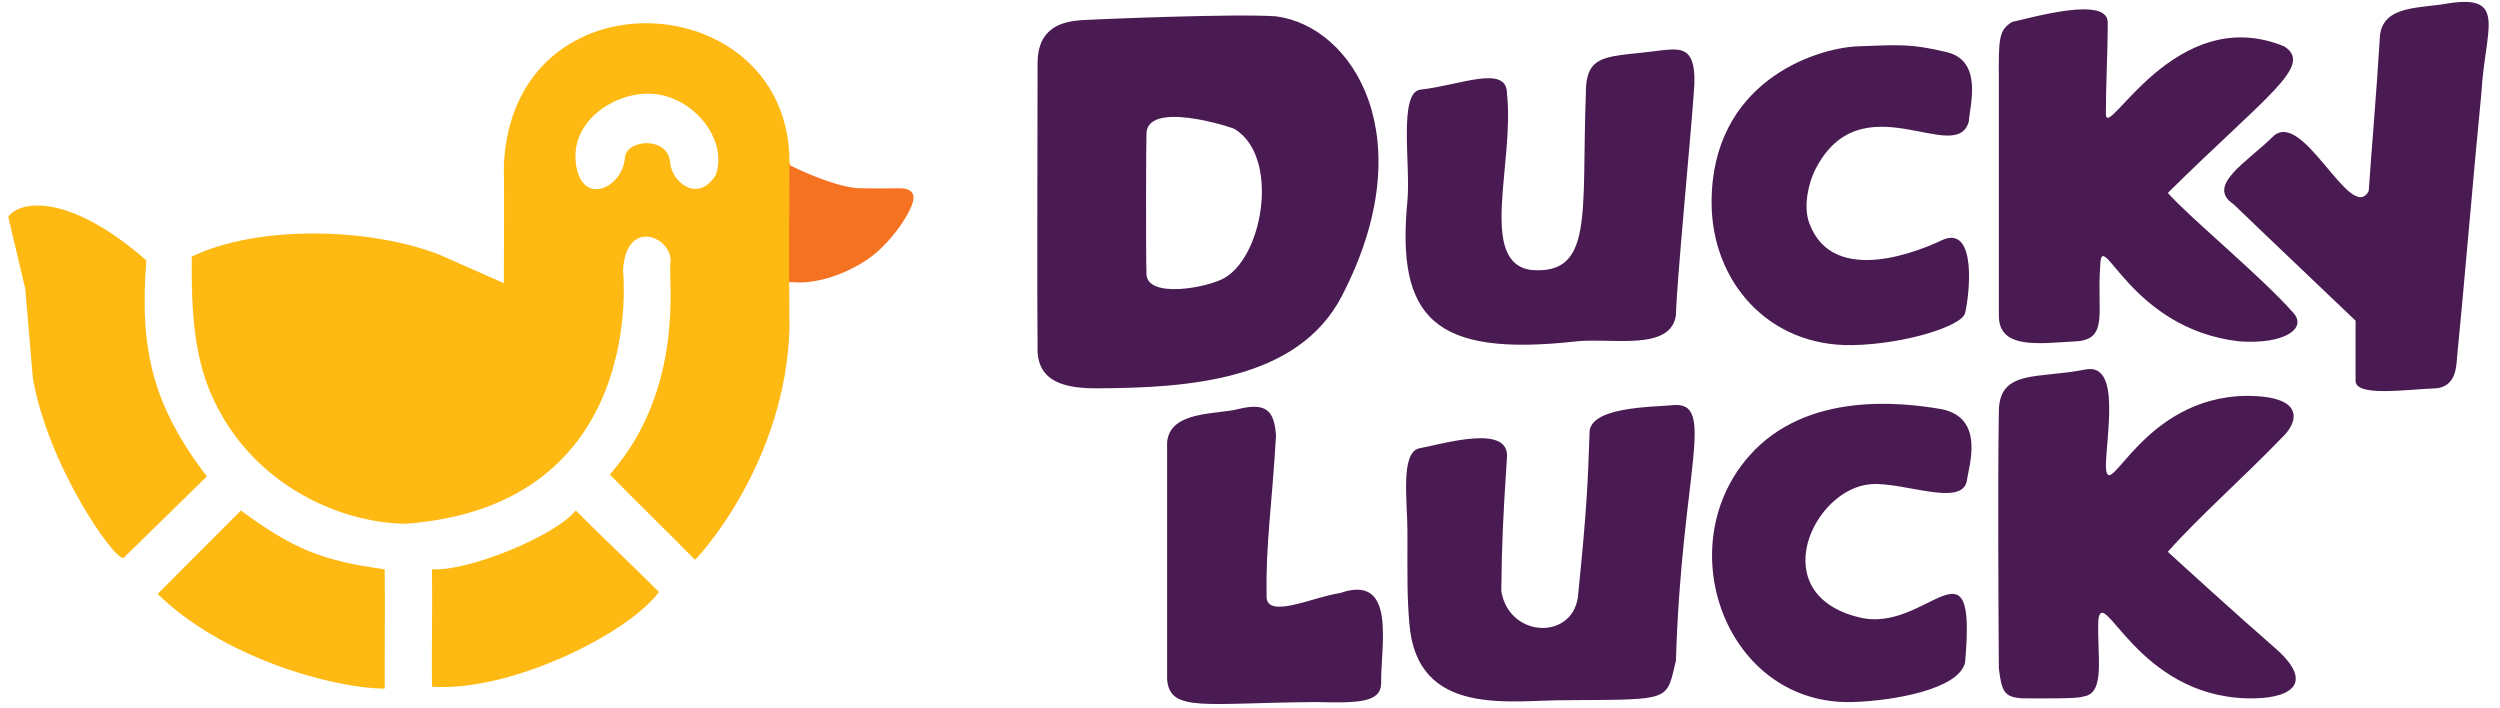
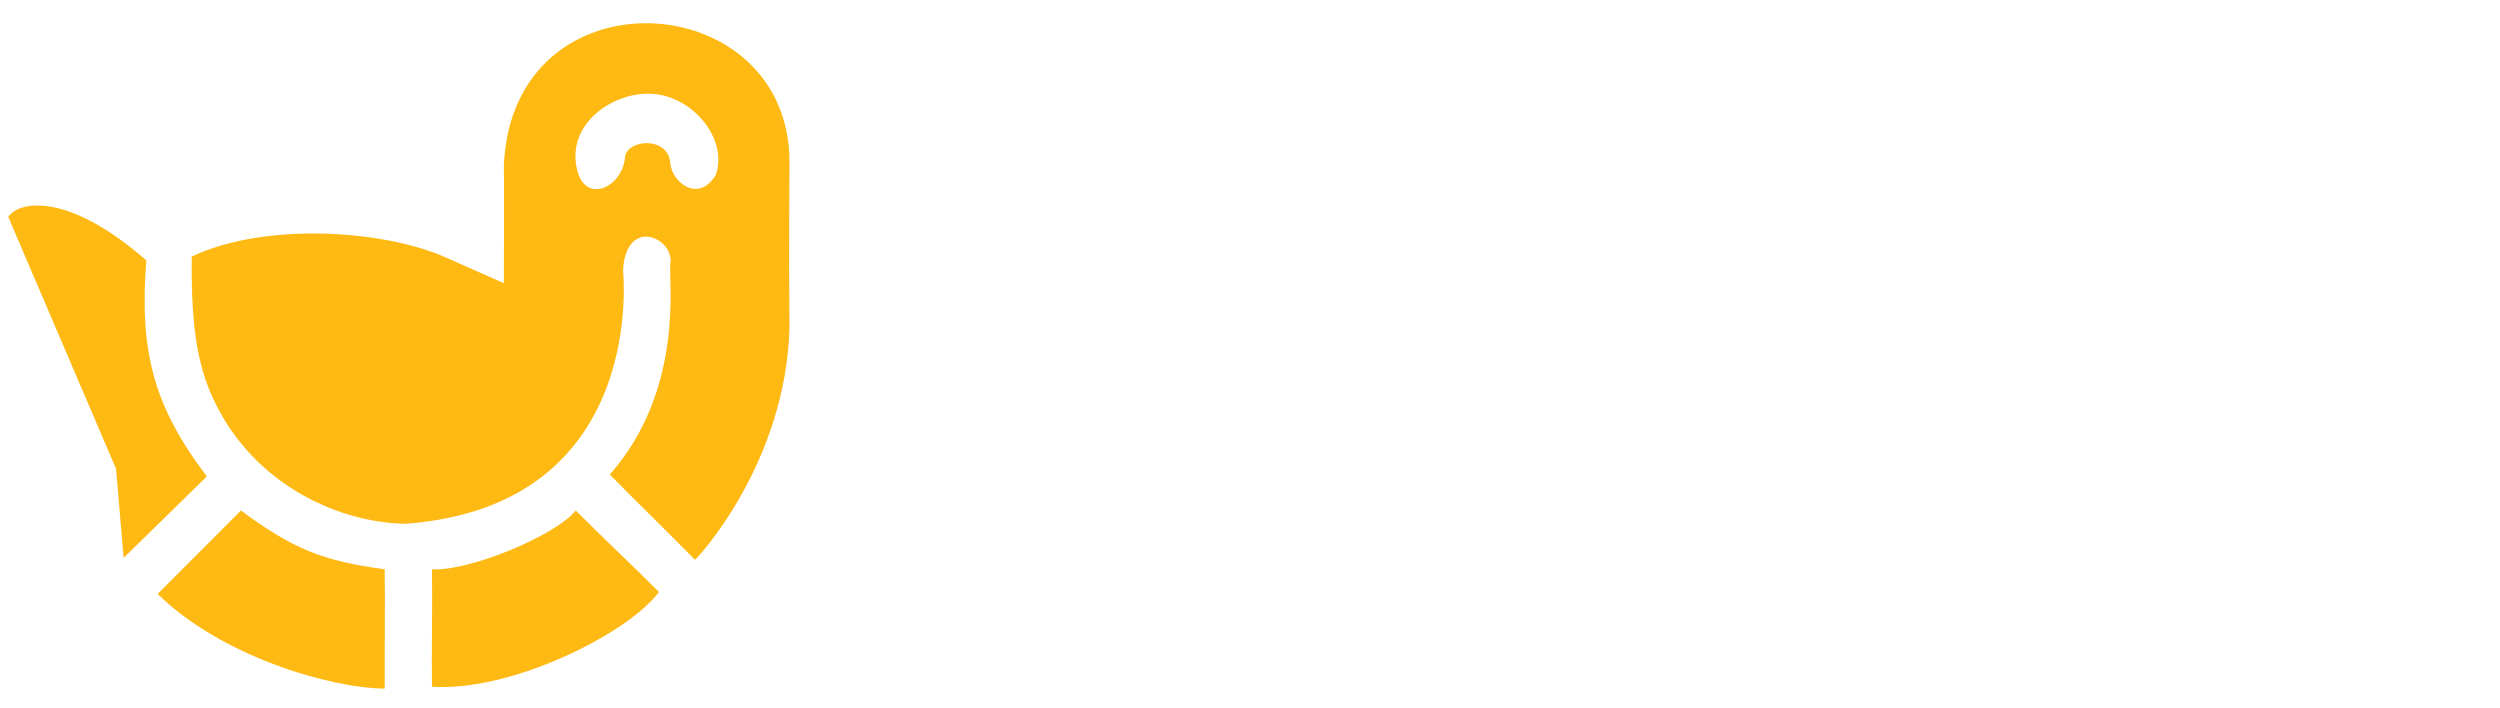
<svg xmlns="http://www.w3.org/2000/svg" id="Группа_1" data-name="Группа 1" width="1328" height="376" viewBox="0 0 1328 376">
  <defs>
    <style>
      .cls-1 {
        fill: #4a1b52;
      }

      .cls-1, .cls-2, .cls-3 {
        fill-rule: evenodd;
      }

      .cls-2 {
        fill: #f57222;
      }

      .cls-3 {
        fill: #feb913;
      }
    </style>
  </defs>
-   <path id="Фигура_67_1" data-name="Фигура 67 1" class="cls-1" d="M1301.15,1.686c30.82-4.543,18.87,13.887,16.95,47.9-3.32,32.931-9.64,107.787-12.96,140.717-0.33,5.987-1.33,14.972-10.97,15.968-16.54.628-42.86,4.63-42.89-3.992V170.347c-16.7-16-40.99-38.94-64.82-61.875-14.95-9.9,7.37-22.457,20.94-35.928,15.84-15.28,41.37,46.779,50.86,28.942,1.52-22.666,3.95-49.21,5.99-82.834C1266.27,2.448,1286.16,4.584,1301.15,1.686Zm-232.38,9.98c11.88-2.64,50.29-13.661,50.86,0,0,16.964-.99,31.938-0.99,48.9,0.33,14.97,36.57-59.88,94.74-35.928,15.95,10.2-9.81,26.36-61.83,77.844,11.62,13.135,49.89,44.567,66.82,63.872,7.1,8.093-4.73,16.7-28.92,14.969-58.51-6.653-73.47-62.541-73.8-39.919-1.95,23.946,4.74,38.976-12.97,39.919-19.37,1.032-41.16,4.581-40.89-13.971,0.01-23.211.02-96.2,0-124.75C1061.62,20.176,1061.79,16.1,1068.77,11.666ZM677.817,8.672c41.169,5.314,78.53,64.817,34.906,148.7-23.329,44.861-81.694,48.672-129.653,48.9-16.511.079-32.571-2.815-31.914-21.956-0.3-21.632-.048-113.351,0-150.7,0.025-19.332,13.33-22.255,23.936-22.954C579.294,10.391,655.37,7.1,677.817,8.672ZM985.992,24.64c22.478-.774,28.478-1.629,47.868,2.994,19.87,4.528,12.42,28.771,11.97,36.926-6.79,24.2-57.518-22.608-81.779,25.948-3.022,6.047-6.4,18.611-2.992,27.944,12.7,34.756,60.591,13.9,70.811,8.982,18.26-7.876,14.43,28.641,11.97,38.922-1.73,6.869-31.95,16.463-59.843,16.965-44.763.807-74.825-33.962-74.8-75.847C909.237,43.927,963.455,25.951,985.992,24.64Zm-102.725,2c9.329-.713,18.7-2.675,16.5,22.358-1.627,23.411-9.2,102.023-9.515,118.36-2.594,19.493-34.633,11.938-52.858,13.971-75.739,8.451-95.759-12.3-89.76-74.849,1.768-18.43-4.952-57.6,6.981-58.882,20.115-2.083,45.909-13.606,45.878,2,4.164,36.72-15.7,90.031,12.965,93.812,33.244,2.661,26.6-29.94,28.922-92.814C842.113,27.179,853.61,30.75,883.267,26.636ZM609,71.546c-0.18.6-.388,59.841,0,73.852,0.046,13.446,32.832,7.525,41.888,2,20.628-12.595,28.576-64.441,4.987-78.842C654.119,67.48,608.491,52.883,609,71.546ZM1107.67,196.3c19.28-3.993,10.97,35.6,10.97,51.9,1.33,19.96,18.95-37.258,74.8-37.924,32.24,0.082,26.26,14.556,19.94,20.958-22.47,23.366-44.88,42.772-61.83,61.876,7.07,6.565,38.42,35,57.84,51.9,20.69,18.585,6.76,26.6-15.95,25.948-57.99-1.656-76.12-60.259-78.79-41.916-0.85,19.025,4.12,39.429-7.98,40.918-2,1.33-22.94,1-32.91,1-8.82-.849-10.46-3.052-11.97-15.968-0.22-35.352-.6-99.712,0-136.726C1062.15,195.957,1083.04,201.291,1107.67,196.3Zm-76.8,20.958c24.04,4.4,14.81,30.783,13.96,37.924-2.24,14.483-33.48.786-50.859,2-30.849,2.148-57.286,58.677-5.984,70.858,35.763,8.491,62.213-46.729,55.853,23.952-3.3,13.957-37.15,20.221-59.5,20.931-66.817,2.123-98.169-81.9-55.2-130.711C959.652,207.549,1010.6,213.862,1030.87,217.253Zm-142.616-2c23.935-2.661,5.035,34.673,1.994,135.728-5.285,21.6-1.71,20.586-57.845,20.958-29.316-.244-79.792,9.881-83.776-40.918-1.182-15.07-1-21.171-1-48.9,0-15.649-3.788-41.184,5.984-43.912,13.512-2.53,48.536-13.243,46.875,4.99-2.063,31.4-2.752,45.644-2.992,70.858,4.29,25.475,39.471,26.213,40.89,1,4.477-43.954,5.056-58.158,5.984-84.83C843.705,216.256,876.619,216.255,888.254,215.257Zm-268.282,19.96c1-17.3,27.26-14.97,37.9-17.964,15.293-3.659,18.95,1.331,19.947,13.972-2.143,37.522-5.518,57.791-4.987,84.83-1.106,13.613,24.747.983,38.9-1,30.638-10.7,21.535,28.571,21.941,47.9-0.131,10.143-11.724,10.61-34.906,9.98-59.163.458-77.333,5.583-78.789-11.976C619.97,338.011,619.973,264.492,619.972,235.217Z" />
-   <path id="Фигура_1" data-name="Фигура 1" class="cls-2" d="M418,84l2,4s23.416,11.8,37,12,18.416-.033,21,0,8.583,0.467,7,7-12.2,23.363-26,32c-13.249,8.295-26.775,11.443-36,11-14.07-.675-7,0-7,0Z" />
-   <path id="Фигура_66_1" data-name="Фигура 66 1" class="cls-3" d="M267.649,88.017C271.994-17.3,420.268-8.065,419.382,87.011c-0.008.869-.438,51.423,0,86.552-1.675,72.714-49.573,123.79-50.243,123.79-14.066-14.424-31.152-30.865-45.218-45.289C363.934,206.74,355,148.317,356.076,140.351c2.447-13.771-23.276-25.853-25.121,3.019,0,0.42,13.737,125.252-115.559,134.861-37.774-.642-83.6-22.937-103.5-69.443-8.584-20.059-10.333-43.319-10.049-72.463,35.177-16.991,94.7-15.47,131.637-1.006l34.165,15.1C267.79,130.925,267.773,91.136,267.649,88.017Zm77.374-38.244c-18.9-.443-41.441,14.406-39.19,36.231,2.474,23.984,24.49,14.512,26.126-2.013,0.285-10.056,23.379-12.165,24.117,3.019,1,9.438,14.478,21.25,24.117,6.038C387.035,73.724,367.577,50.22,345.023,49.773ZM77.731,138.338c-3.78,47.966,3.78,77.5,32.155,114.732-14.4,14.089-29.812,29.188-44.213,43.277C60.9,298.108,25.391,247.2,17.439,200.736l-4.019-47.3L4.376,115.19C10.741,106.049,37.452,102.946,77.731,138.338Zm50.243,132.848c27.814,20.492,43.53,26.81,76.369,31.2,0.272,17.581-.059,43.063,0,63.405-29.057-.252-87.172-17.277-120.583-50.321Zm177.859,0c14.4,14.424,29.812,28.852,44.214,43.276C333.4,336.8,271.209,367.649,229.464,364.783c-0.272-17.58.31-44.823,0-62.4C248.491,303.729,294.839,284.773,305.833,271.186Z" />
+   <path id="Фигура_66_1" data-name="Фигура 66 1" class="cls-3" d="M267.649,88.017C271.994-17.3,420.268-8.065,419.382,87.011c-0.008.869-.438,51.423,0,86.552-1.675,72.714-49.573,123.79-50.243,123.79-14.066-14.424-31.152-30.865-45.218-45.289C363.934,206.74,355,148.317,356.076,140.351c2.447-13.771-23.276-25.853-25.121,3.019,0,0.42,13.737,125.252-115.559,134.861-37.774-.642-83.6-22.937-103.5-69.443-8.584-20.059-10.333-43.319-10.049-72.463,35.177-16.991,94.7-15.47,131.637-1.006l34.165,15.1C267.79,130.925,267.773,91.136,267.649,88.017Zm77.374-38.244c-18.9-.443-41.441,14.406-39.19,36.231,2.474,23.984,24.49,14.512,26.126-2.013,0.285-10.056,23.379-12.165,24.117,3.019,1,9.438,14.478,21.25,24.117,6.038C387.035,73.724,367.577,50.22,345.023,49.773ZM77.731,138.338c-3.78,47.966,3.78,77.5,32.155,114.732-14.4,14.089-29.812,29.188-44.213,43.277l-4.019-47.3L4.376,115.19C10.741,106.049,37.452,102.946,77.731,138.338Zm50.243,132.848c27.814,20.492,43.53,26.81,76.369,31.2,0.272,17.581-.059,43.063,0,63.405-29.057-.252-87.172-17.277-120.583-50.321Zm177.859,0c14.4,14.424,29.812,28.852,44.214,43.276C333.4,336.8,271.209,367.649,229.464,364.783c-0.272-17.58.31-44.823,0-62.4C248.491,303.729,294.839,284.773,305.833,271.186Z" />
</svg>